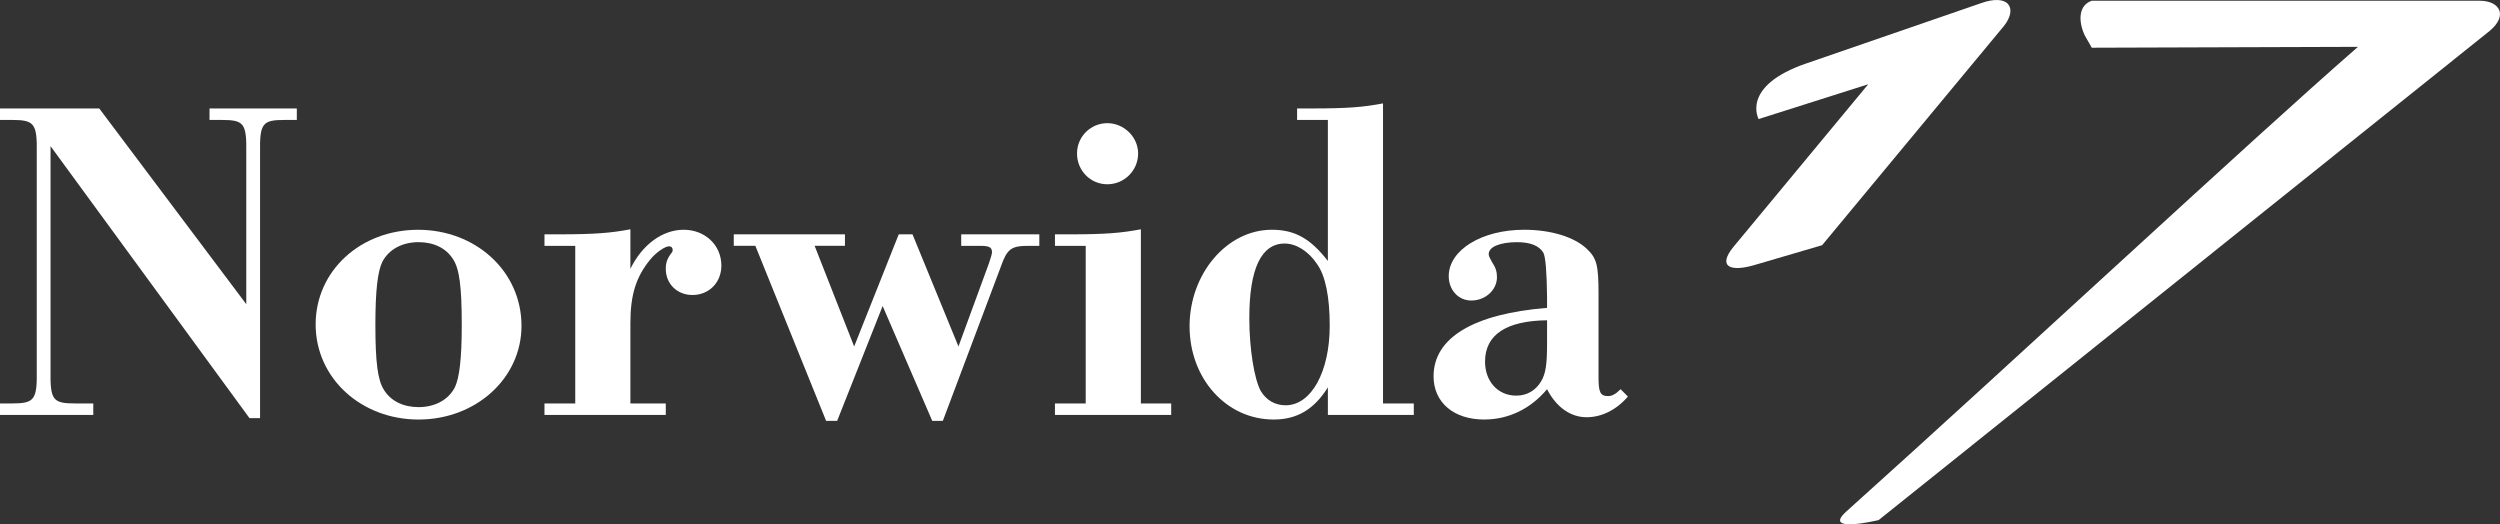
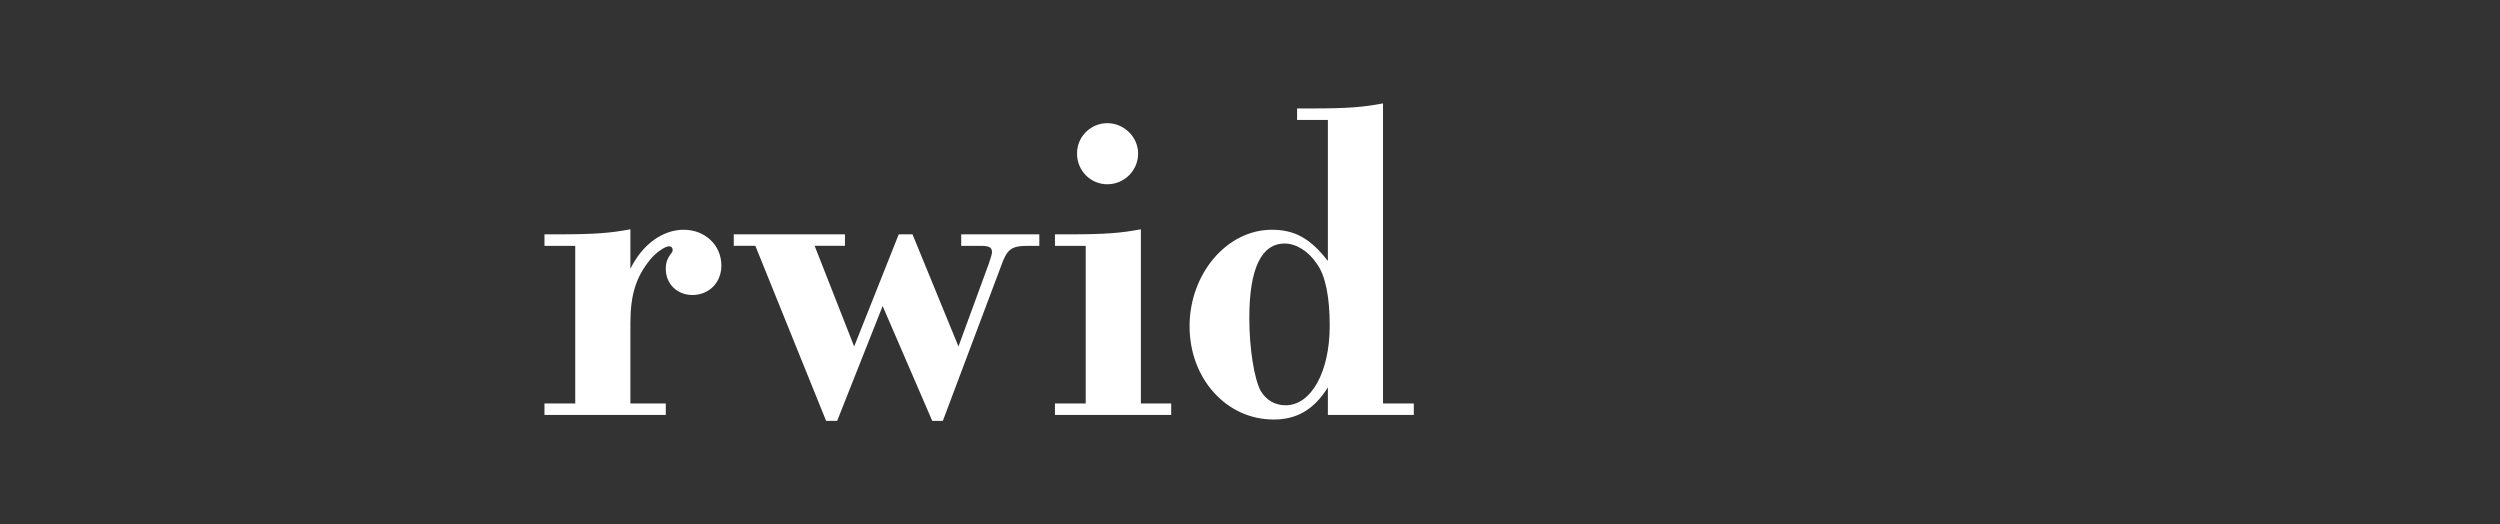
<svg xmlns="http://www.w3.org/2000/svg" id="Warstwa_1" viewBox="0 0 2062.11 432.47">
  <rect x="0" y="0" width="2062.11" height="432.47" fill="#333333" stroke="none" />
  <defs>
    <style>.cls-1{fill:#fff;}</style>
  </defs>
  <g>
-     <path class="cls-1" d="M41.69,120.54v184.95c-.38,24.63,1.9,27.29,20.47,27.29h14.78v9.47H0v-9.47H9.85c18.57,0,20.85-3.03,20.47-27.29V126.22c.38-24.26-1.9-27.29-20.47-27.29H0v-9.47H81.86l121.28,161.45V126.22c.38-24.63-1.9-27.29-20.47-27.29h-9.85v-9.47h72.01v9.47h-9.85c-18.57,0-20.85,2.65-20.47,27.29v218.68h-8.72L41.69,120.54Z" />
-     <path class="cls-1" d="M430.16,268.73c0,43.21-37.52,77.32-84.9,77.32s-84.9-34.11-84.9-78.45,37.14-78.07,84.52-78.07,85.27,34.11,85.27,79.21Zm-114.84-52.68c-3.79,7.96-5.69,23.5-5.69,51.92,0,30.7,1.9,45.86,7.2,53.82,5.69,9.1,15.92,14.02,28.42,14.02,13.64,0,24.63-6.06,29.94-16.3,3.79-7.96,5.69-23.88,5.69-51.17,0-31.84-1.9-46.62-7.2-54.58-5.69-9.1-15.92-14.02-28.42-14.02-13.64,0-24.63,6.06-29.94,16.3Z" />
    <path class="cls-1" d="M474.5,202.78h-25.39v-9.48h10.23c32.21,0,44.34-1.14,60.64-4.17v32.59c9.85-20.09,26.53-32.21,43.96-32.21s31.08,12.51,31.08,29.56c0,14.02-10.23,24.26-23.88,24.26-12.51,0-21.98-9.1-21.98-21.6,0-4.93,1.14-8.34,4.55-12.89,.76-.76,1.14-1.52,1.14-2.65,0-1.9-1.14-3.03-3.03-3.03-3.41,0-10.99,5.31-15.54,10.99-11.75,14.4-16.3,29.18-16.3,52.3v66.33h29.18v9.47h-100.06v-9.47h25.39V202.78Z" />
    <path class="cls-1" d="M704.55,285.78l36.76-92.48h11.37l37.9,92.48,25.01-68.22q2.65-7.58,2.65-9.47c0-4.17-2.27-5.31-9.85-5.31h-15.54v-9.48h64.43v9.48h-8.72c-14.4,0-17.81,2.27-23.12,17.43l-47.75,126.96h-8.72l-40.93-94.75-37.52,94.75h-9.1l-58.37-144.4h-17.81v-9.48h91.72v9.48h-25.01l32.59,83Z" />
    <path class="cls-1" d="M895.56,202.78h-25.39v-9.48h11.75c30.7,0,42.83-1.14,59.12-4.17v143.64h25.01v9.47h-95.89v-9.47h25.39V202.78Zm43.21-76.18c0,14.02-11.37,25.39-25.39,25.39s-25.01-11.37-25.01-25.39,11.37-25.01,25.01-25.01,25.39,11.37,25.39,25.01Z" />
    <path class="cls-1" d="M1095.29,319.51c-11.37,18.19-25.39,26.53-44.72,26.53-39.04,0-69.36-33.73-69.36-76.94s30.7-79.59,67.84-79.59c18.95,0,31.84,7.2,46.24,25.77V98.93h-25.39v-9.47h11.75c31.08,0,42.83-1.14,59.12-4.17v247.49h25.39v9.47h-70.87v-22.74Zm-64.81-57.23c0,25.39,4.17,50.79,9.48,60.26,4.55,7.58,11.75,11.75,20.47,11.75,21.22,0,36.38-27.67,36.38-65.57,0-23.5-3.41-41.31-10.61-51.17-6.82-10.23-17.05-16.68-26.53-16.68-19.33,0-29.18,20.84-29.18,61.4Z" />
-     <path class="cls-1" d="M1342.78,327.09c-9.48,10.99-21.6,17.06-34.11,17.06-13.26,0-25.01-8.34-32.59-23.12-13.64,16.3-31.84,25.01-51.92,25.01-25.01,0-41.69-14.02-41.69-35.63,0-31.84,32.97-51.54,93.61-56.47v-9.47q-.38-30.7-3.03-36c-3.41-5.68-10.61-8.72-21.6-8.72-14.02,0-23.5,3.79-23.5,9.85,0,1.52,.76,3.03,2.65,6.44,3.03,4.55,4.17,7.96,4.17,12.51,0,10.61-9.47,19.33-21.22,19.33-10.61,0-18.57-8.72-18.57-20.09,0-21.6,27.29-38.28,62.16-38.28,22.36,0,41.69,6.06,51.92,15.92,7.96,7.58,9.48,13.27,9.48,37.14v68.98c0,12.13,1.52,15.16,7.96,15.16,3.41,0,6.44-1.89,10.23-5.68l6.06,6.06Zm-66.7-62.91c-33.35,.38-51.16,11.75-51.16,34.11,0,16.3,10.61,28.05,25.77,28.05,8.72,0,15.92-4.17,20.47-11.75,3.79-6.44,4.93-13.64,4.93-31.46v-18.95Z" />
  </g>
  <g>
-     <path class="cls-1" d="M1502.97,202.24l-53.81,15.79c-22.96,7.18-32.29,1.44-19.37-14.35l111.21-134.18-90.41,28.7s-15.07-27.27,39.46-45.92L1633.56,2.77c23.68-8.61,30.85,4.31,19.37,18.66l-149.96,180.81Z" />
-     <path class="cls-1" d="M2045.41,.62c16.5,0,23.68,12.2,7.89,25.11l-503.7,403.24s-47.36,11.48-26.55-7.18c141.35-127,332.21-304.94,421.9-383.15l-219.56,.72-5.74-10.04c-5.74-12.2-5.02-25.11,5.74-28.7h320.01Z" />
-   </g>
+     </g>
</svg>